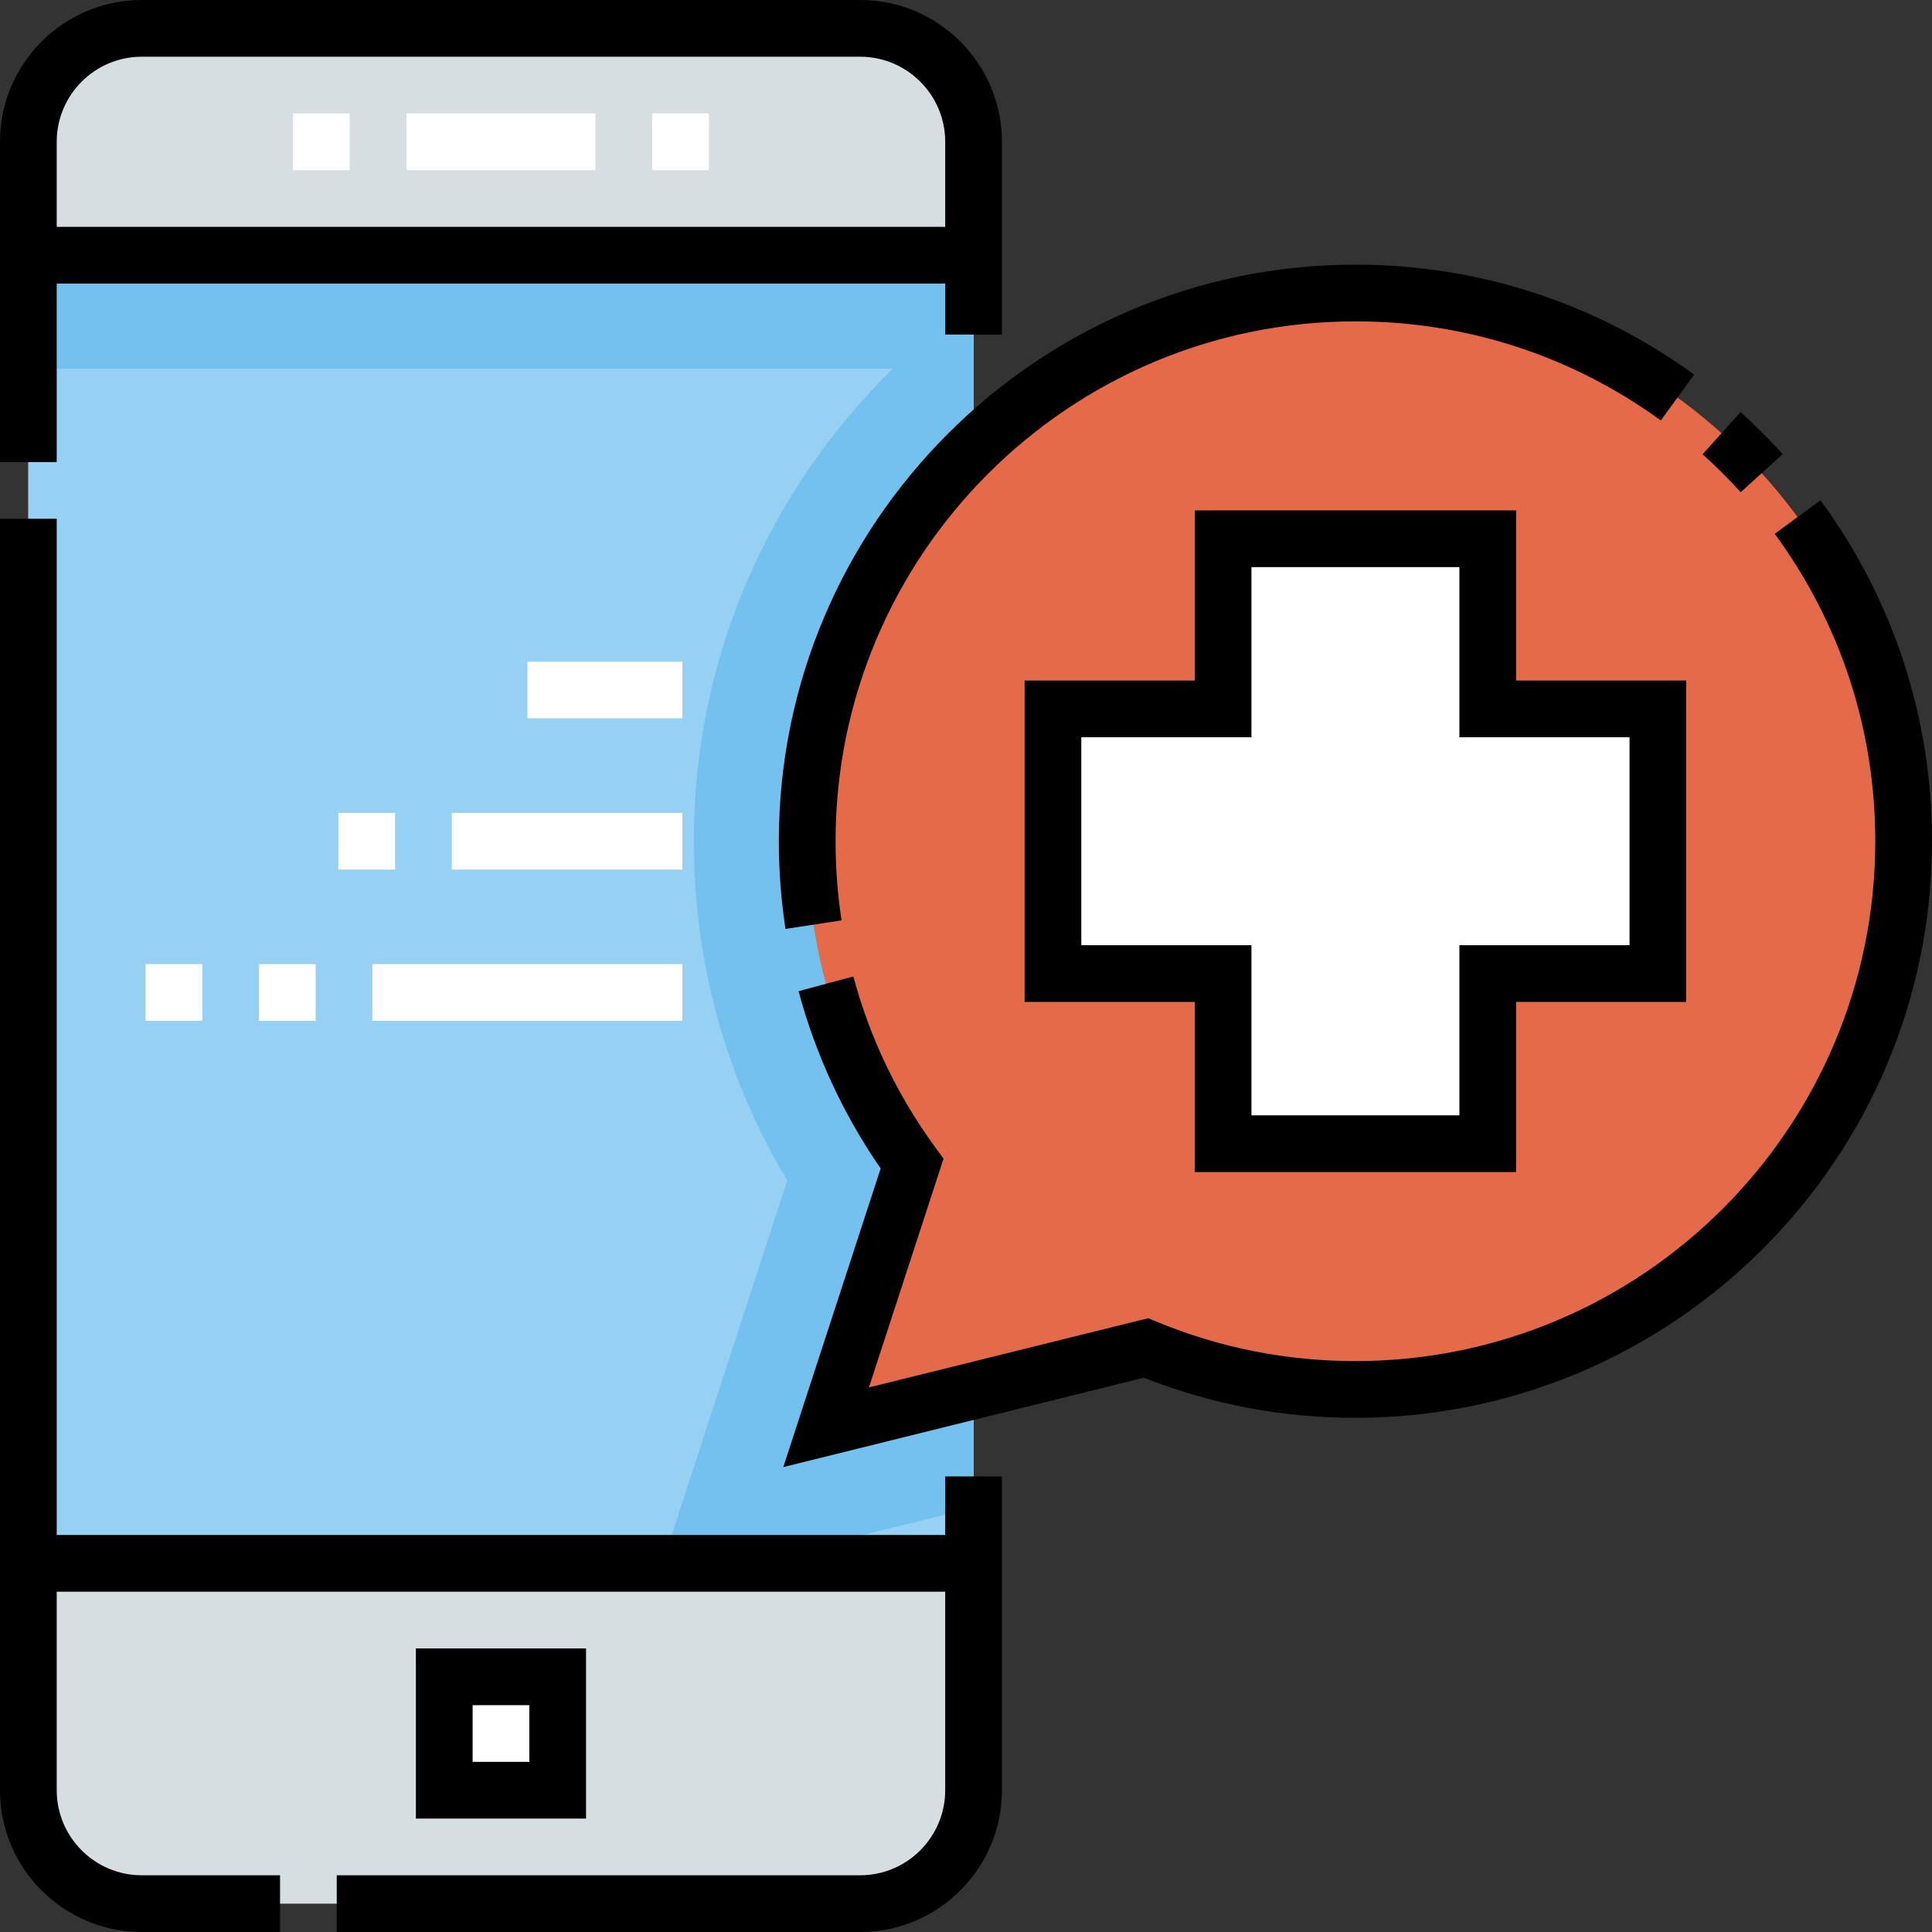
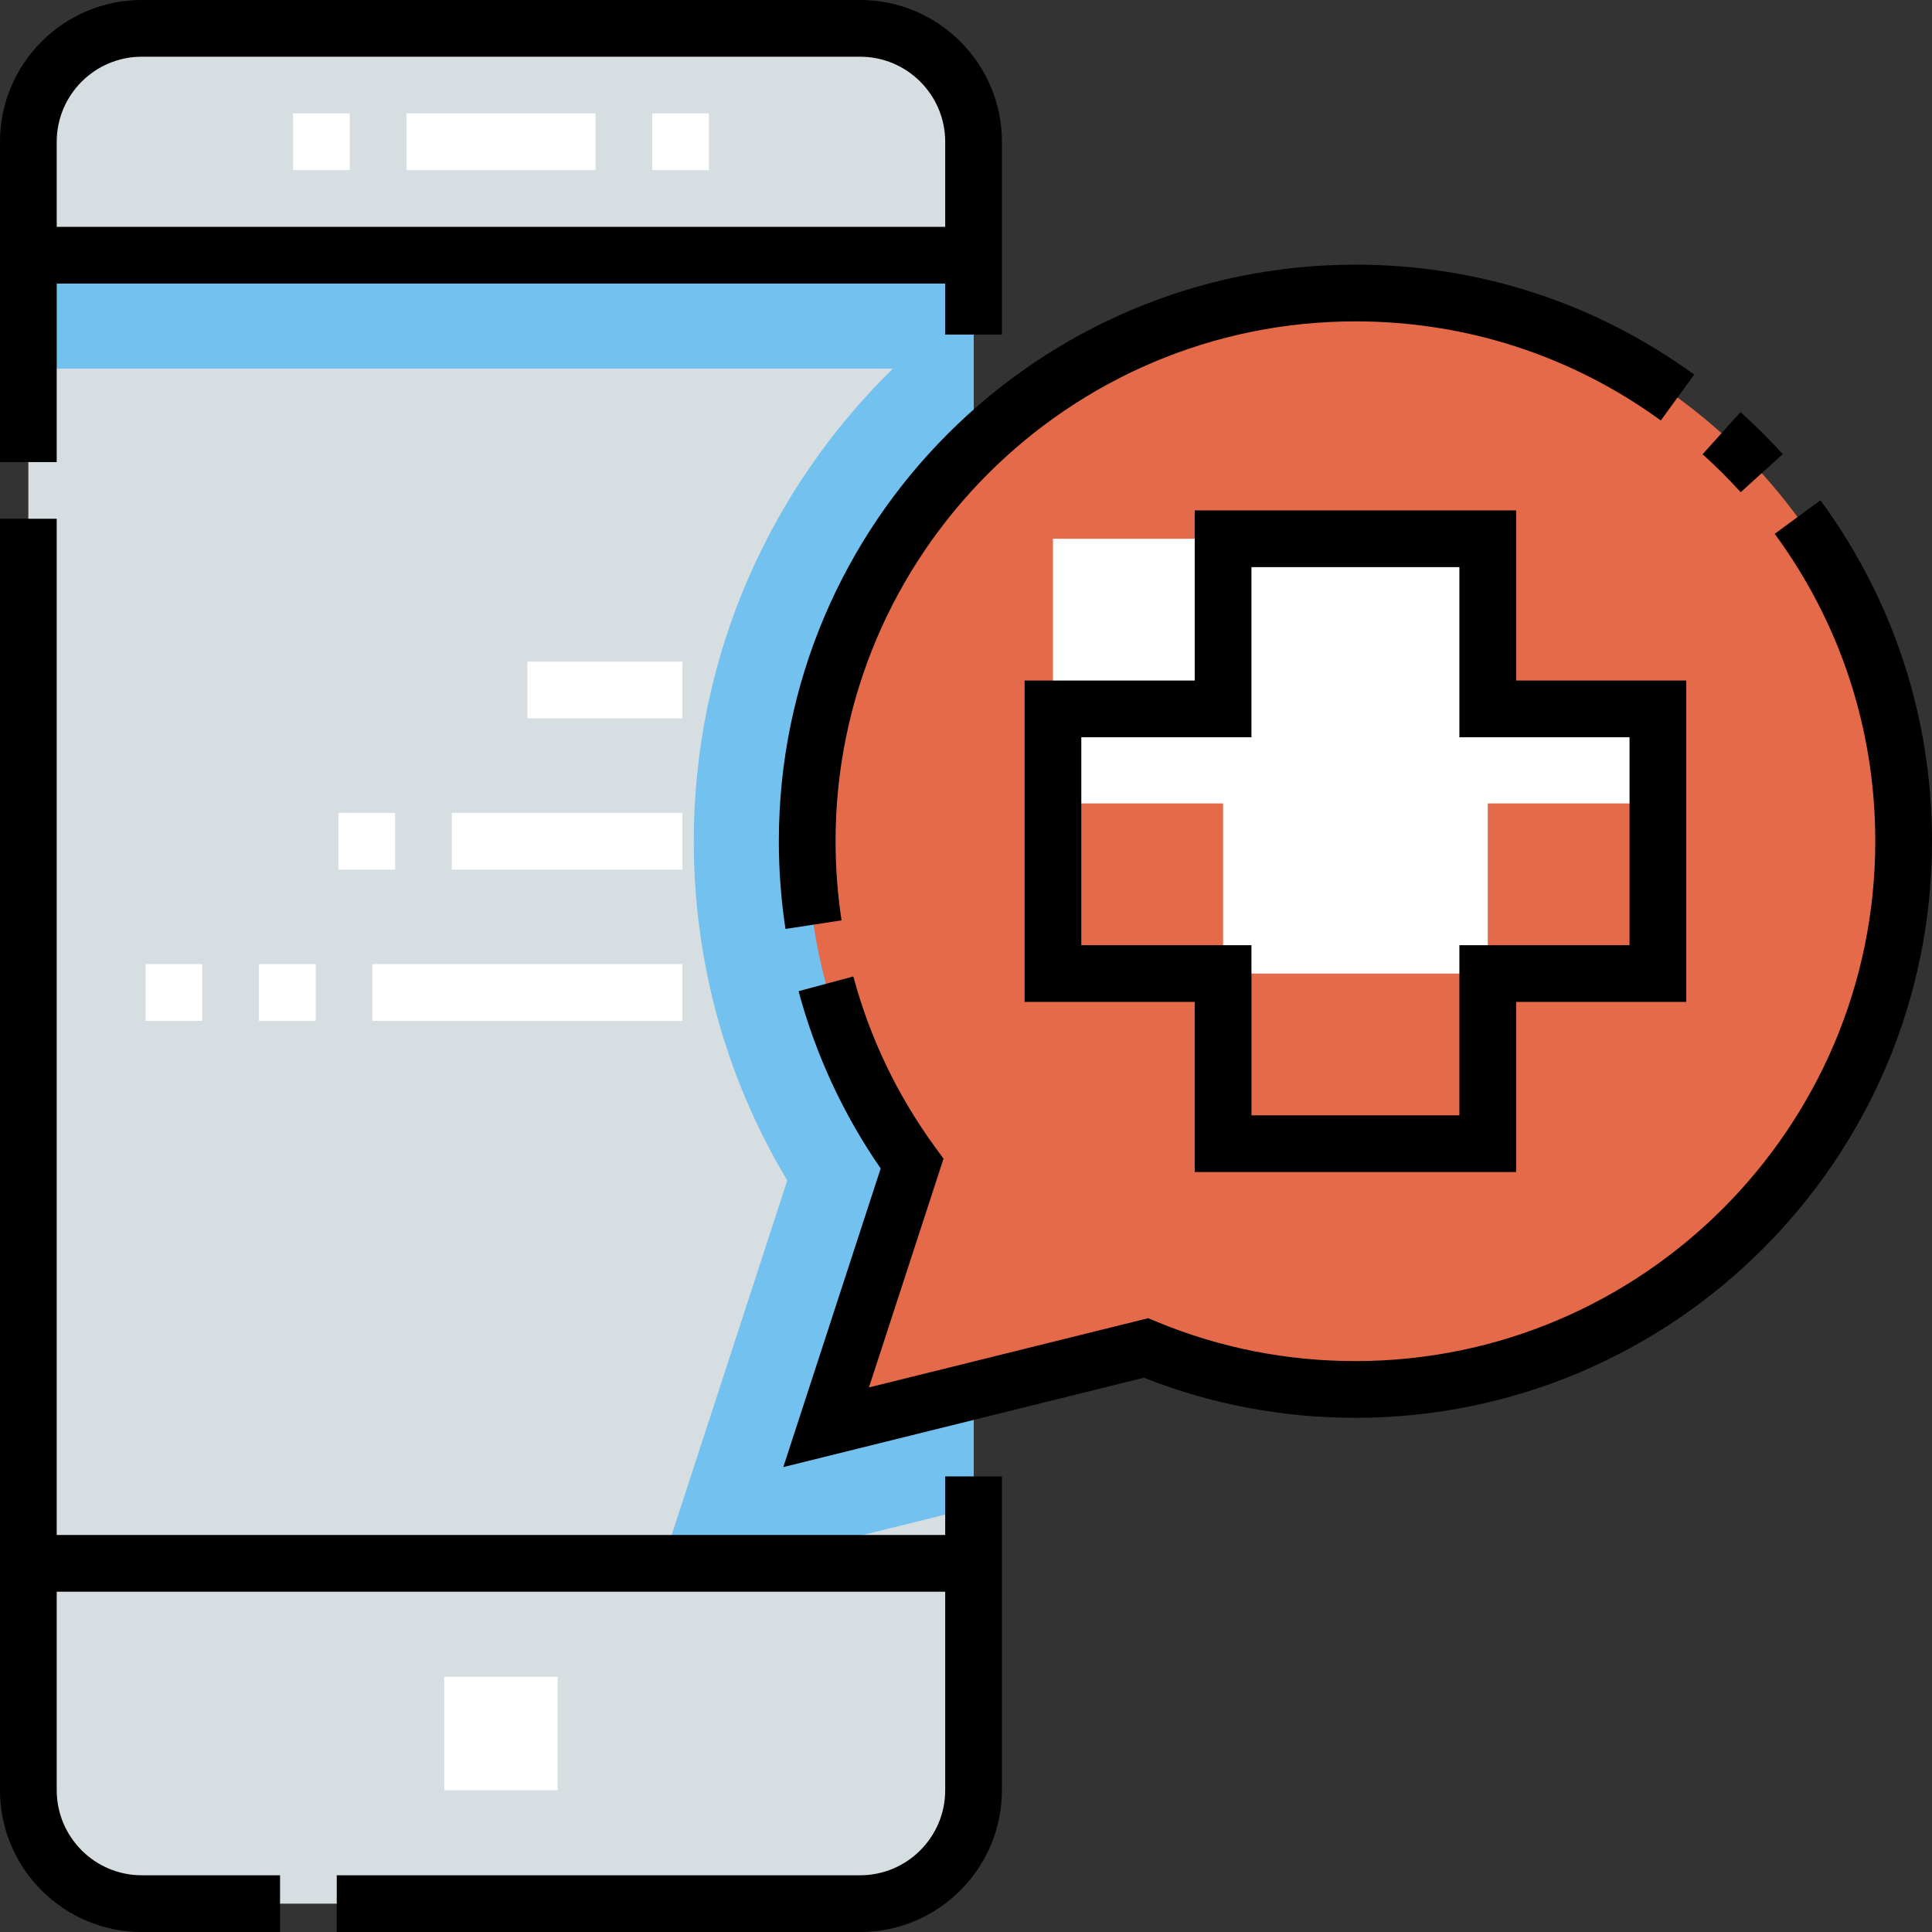
<svg xmlns="http://www.w3.org/2000/svg" height="512pt" viewBox="0 0 512 512" width="512pt">
  <rect x="0" y="0" width="512" height="512" fill="#333333" stroke="none" />
  <path d="m227.945 504.484h-190.371c-16.602 0-30.059-13.457-30.059-30.059v-436.852c0-16.602 13.457-30.059 30.059-30.059h190.371c16.602 0 30.059 13.457 30.059 30.059v436.852c0 16.602-13.457 30.059-30.059 30.059zm0 0" fill="#d7dee2" />
-   <path d="m7.516 67.633h250.488v346.676h-250.488zm0 0" fill="#96d1f3" />
  <path d="m183.859 222.934c0 32.016 8.523 62.793 24.777 89.906l-33.086 101.469h22.793l59.66-14.789v-331.887h-250.488v30.059h229.105c-32.535 31.848-52.762 76.227-52.762 125.242zm0 0" fill="#73c1ef" />
  <path d="m117.73 444.367h30.059v30.059h-30.059zm0 0" fill="#fff" />
  <path d="m359.203 77.652c-80.238 0-145.285 65.047-145.285 145.281 0 31.945 10.316 61.473 27.789 85.453l-22.781 69.852 84.77-21.008c17.102 7.074 35.848 10.988 55.508 10.988 80.234 0 145.281-65.047 145.281-145.285 0-80.234-65.047-145.281-145.281-145.281zm0 0" fill="#e46a4a" />
-   <path d="m439.359 187.867h-45.09v-45.09h-70.137v45.09h-45.086v70.137h45.086v45.09h70.137v-45.09h45.09zm0 0" fill="#fff" />
-   <path d="m110.215 436.852v45.09h45.09v-45.09zm30.059 30.059h-15.027v-15.027h15.027zm0 0" />
+   <path d="m439.359 187.867h-45.09v-45.09h-70.137h-45.086v70.137h45.086v45.09h70.137v-45.09h45.09zm0 0" fill="#fff" />
  <path d="m401.785 310.605v-45.086h45.086v-85.168h-45.086v-45.086h-85.168v45.086h-45.086v85.168h45.086v45.086zm-115.227-60.117v-55.105h45.09v-45.09h55.105v45.09h45.09v55.105h-45.09v45.09h-55.105v-45.09zm0 0" />
  <path d="m250.488 406.793h-235.457v-269.312h-15.031v336.945c0 20.719 16.855 37.574 37.574 37.574h36.641v-15.031h-36.641c-12.43 0-22.543-10.109-22.543-22.543v-52.602h235.457v52.602c0 12.434-10.113 22.543-22.543 22.543h-138.703v15.031h138.703c20.719 0 37.574-16.855 37.574-37.574v-83.16h-15.031zm0 0" />
  <path d="m15.031 75.148h235.457v13.523h15.031v-51.098c0-20.719-16.855-37.574-37.574-37.574h-190.371c-20.719 0-37.574 16.855-37.574 37.574v84.879h15.031zm0-37.574c0-12.434 10.113-22.543 22.543-22.543h190.371c12.43 0 22.543 10.109 22.543 22.543v22.543h-235.457zm0 0" />
  <path d="m461.305 130.441 11.137-10.094c-3.52-3.883-7.285-7.633-11.191-11.141l-10.043 11.18c3.527 3.168 6.922 6.551 10.098 10.055zm0 0" />
  <path d="m482.434 132.578-12.113 8.895c17.434 23.742 26.648 51.91 26.648 81.461 0 75.969-61.801 137.77-137.766 137.77-18.219 0-35.926-3.504-52.637-10.418l-2.281-.945-74.012 18.344 19.77-60.617-2.262-3.105c-9.98-13.695-17.262-28.902-21.637-45.191l-14.516 3.902c4.523 16.832 11.836 32.617 21.762 46.98l-25.809 79.141 95.555-23.684c17.855 7.051 36.707 10.625 56.066 10.625 84.254 0 152.797-68.547 152.797-152.801 0-32.77-10.223-64.016-29.566-90.355zm0 0" />
  <path d="m206.402 222.934c0 7.781.594 15.602 1.758 23.242l14.859-2.27c-1.055-6.891-1.586-13.949-1.586-20.973 0-75.965 61.801-137.766 137.77-137.766 29.312 0 57.297 9.082 80.926 26.262l8.84-12.156c-26.215-19.062-57.254-29.137-89.766-29.137-84.254 0-152.801 68.547-152.801 152.797zm0 0" />
  <g fill="#fff">
    <path d="m187.867 45.09h-15.031v-15.031h15.031zm-30.059 0h-50.098v-15.031h50.098zm-65.129 0h-15.027v-15.031h15.027zm0 0" />
    <path d="m180.852 230.449h-61.117v-15.027h61.117zm-76.148 0h-15.027v-15.027h15.027zm0 0" />
    <path d="m139.773 175.344h41.078v15.027h-41.078zm0 0" />
    <path d="m180.852 270.527h-82.16v-15.027h82.16zm-97.188 0h-15.031v-15.027h15.031zm-30.059 0h-15.031v-15.027h15.031zm0 0" />
  </g>
</svg>